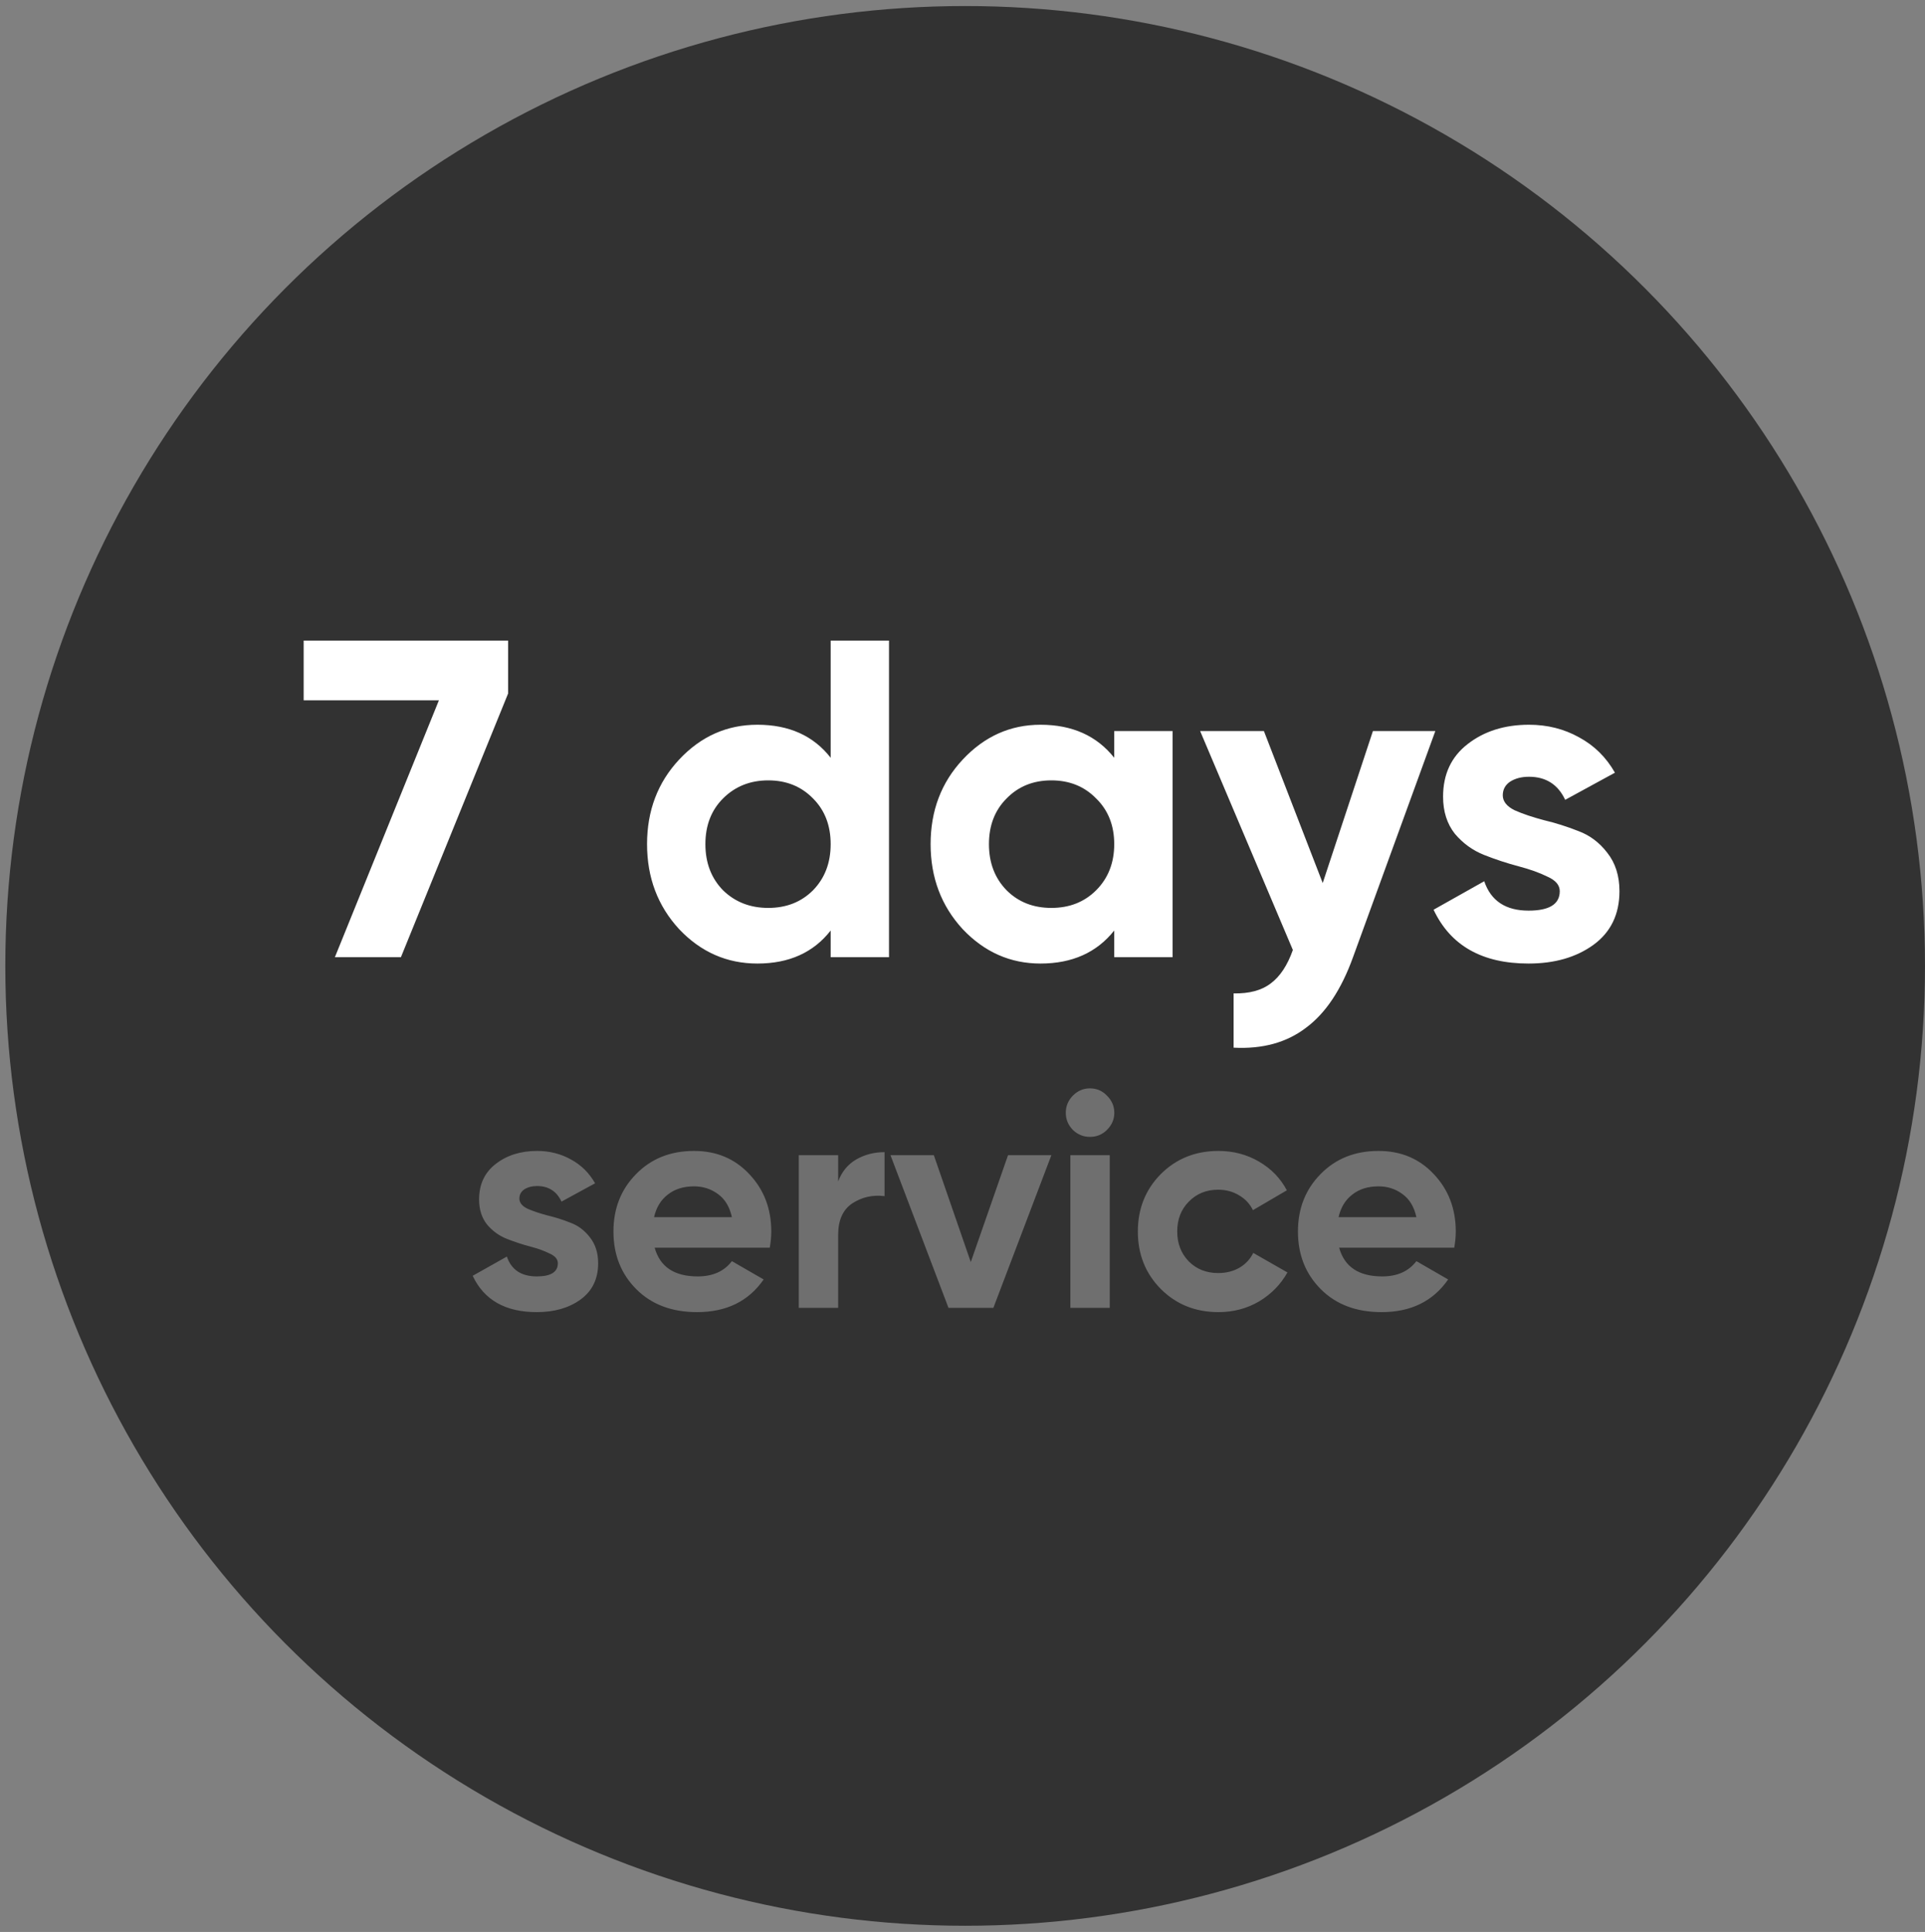
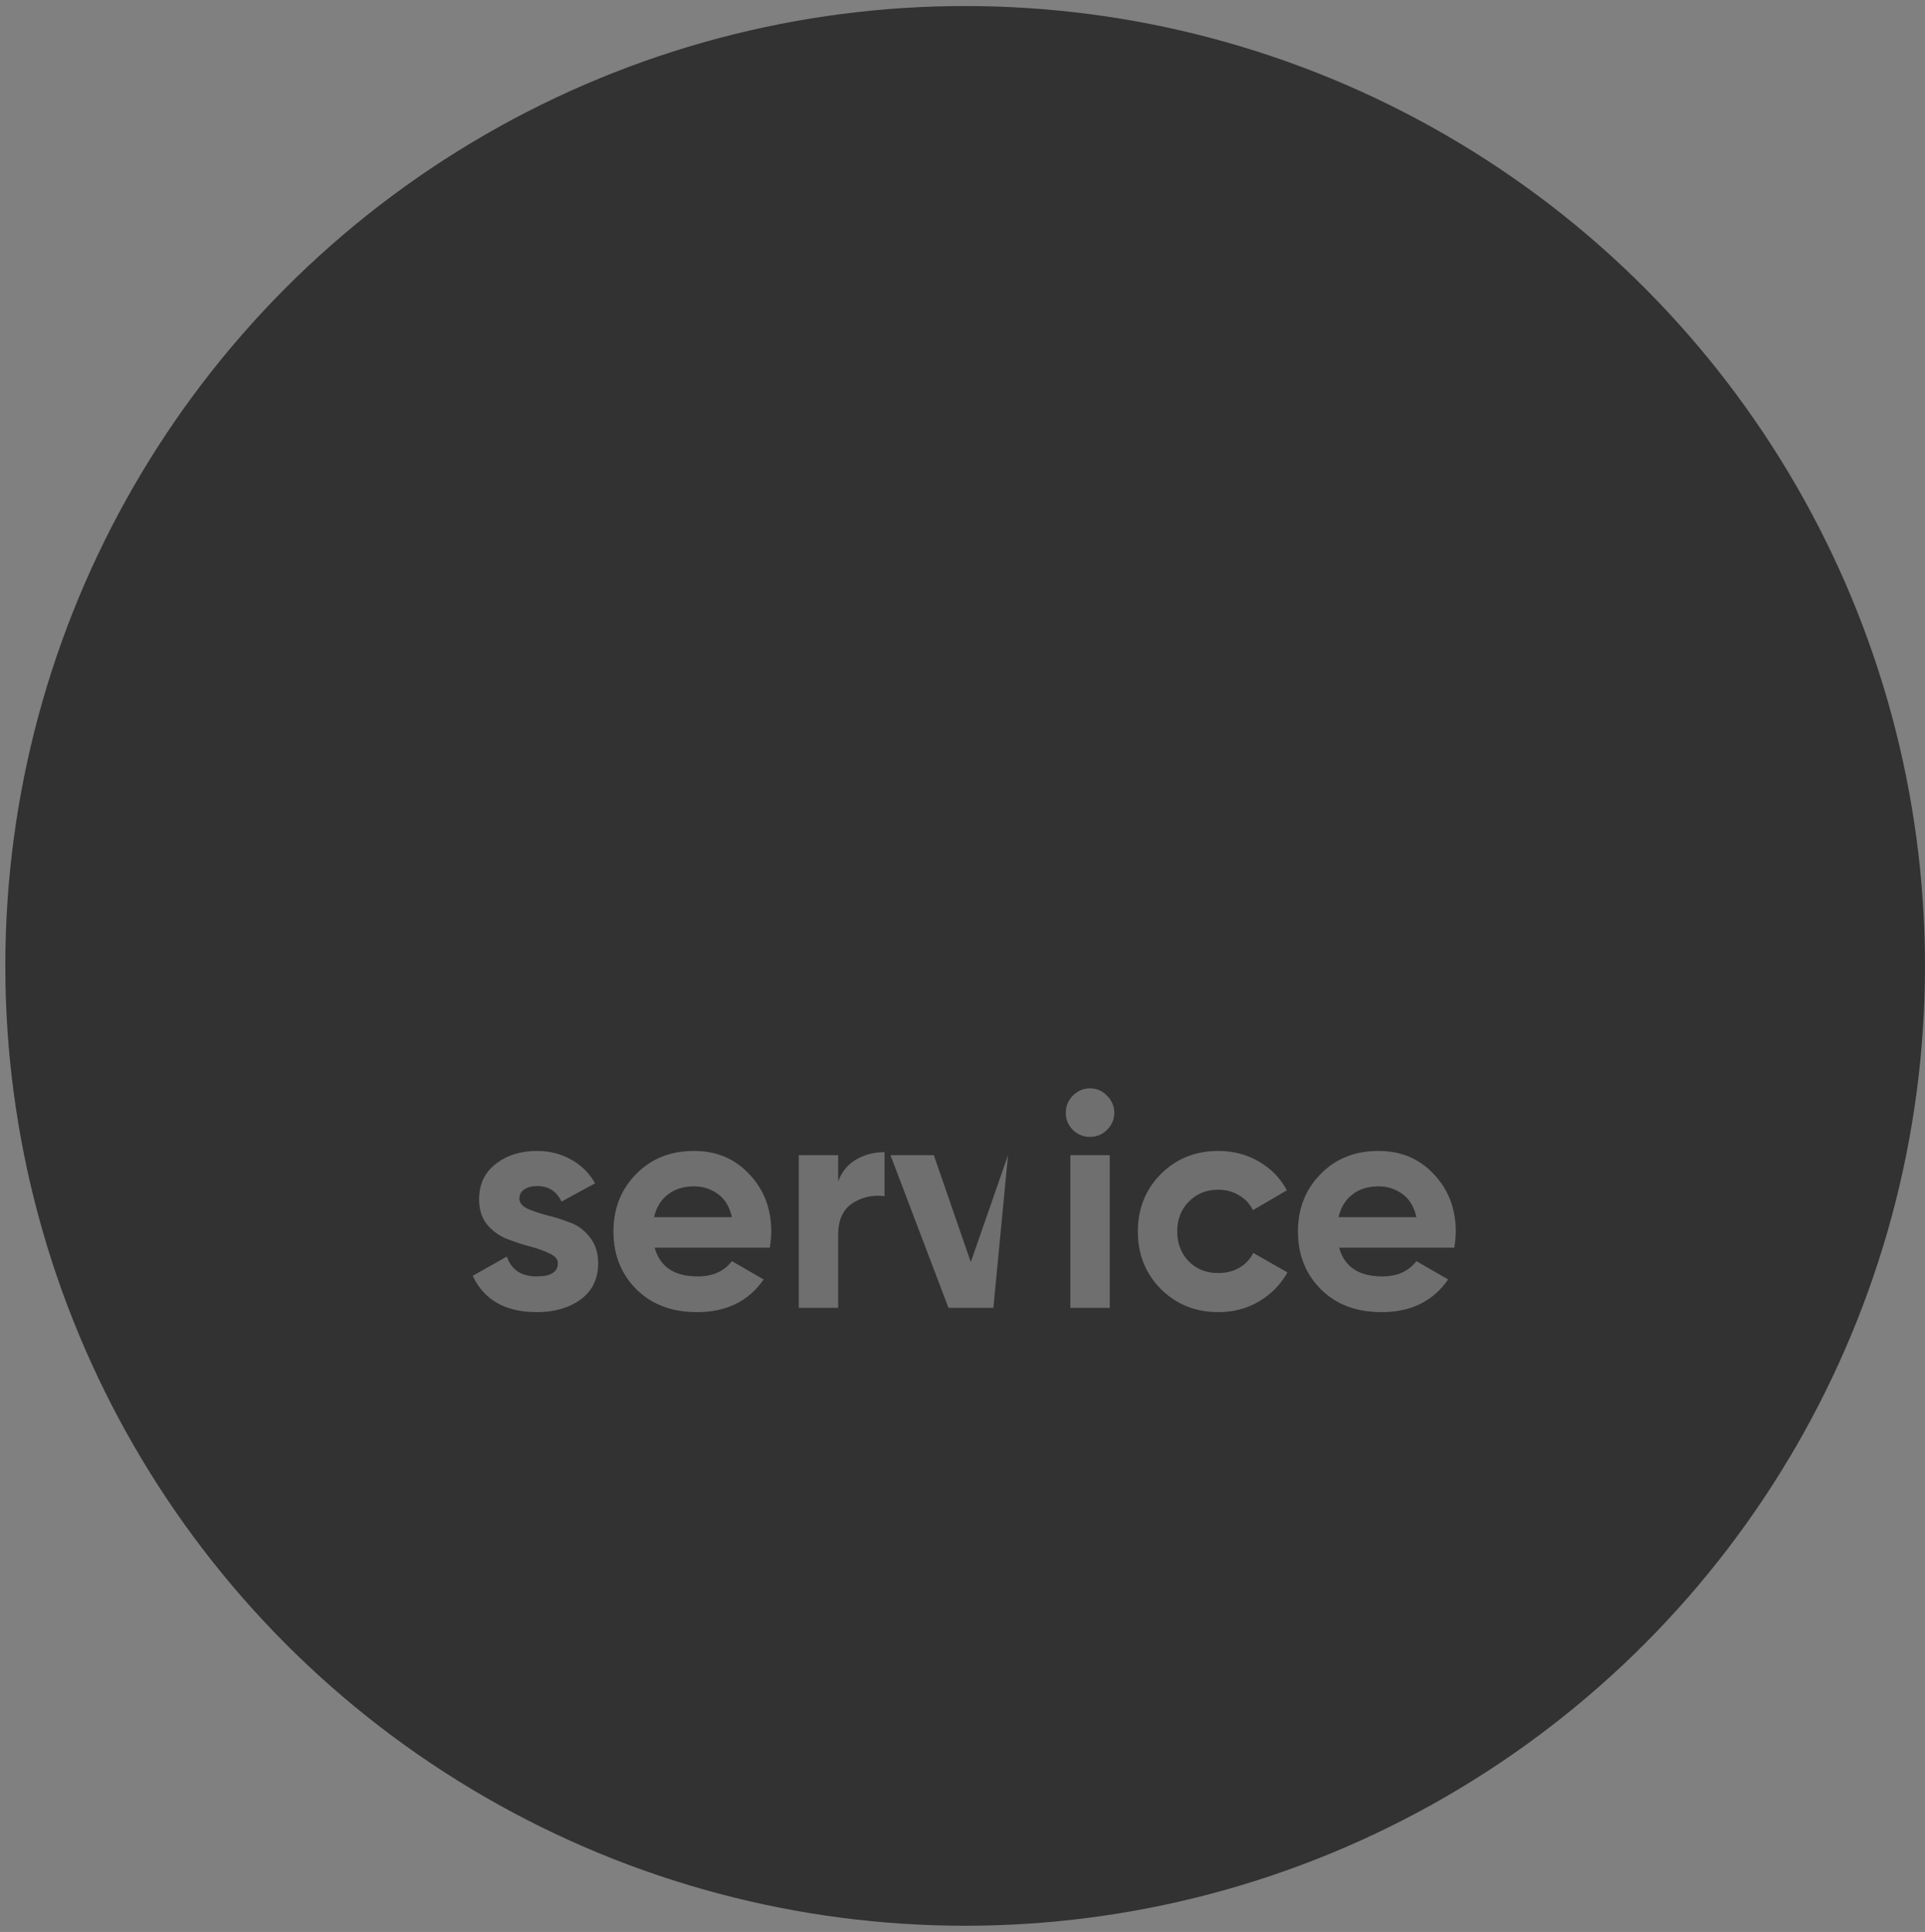
<svg xmlns="http://www.w3.org/2000/svg" width="280" height="281" viewBox="0 0 280 281" fill="none">
  <rect x="0" y="0" width="280" height="281" fill="#808080" stroke="none" />
  <circle cx="140.385" cy="140.489" r="139.612" fill="#323232" />
-   <path d="M44.17 93.178H73.905V100.874L58.314 139.227H48.709L63.84 101.861H44.17V93.178ZM120.824 93.178H129.31V139.227H120.824V135.345C118.324 138.547 114.772 140.148 110.167 140.148C105.738 140.148 101.944 138.481 98.786 135.148C95.673 131.771 94.116 127.649 94.116 122.781C94.116 117.912 95.673 113.812 98.786 110.479C101.944 107.102 105.738 105.413 110.167 105.413C114.772 105.413 118.324 107.014 120.824 110.216V93.178ZM105.167 129.491C106.922 131.201 109.115 132.056 111.746 132.056C114.377 132.056 116.548 131.201 118.259 129.491C119.969 127.736 120.824 125.5 120.824 122.781C120.824 120.061 119.969 117.847 118.259 116.136C116.548 114.382 114.377 113.505 111.746 113.505C109.115 113.505 106.922 114.382 105.167 116.136C103.457 117.847 102.602 120.061 102.602 122.781C102.602 125.5 103.457 127.736 105.167 129.491ZM162.069 106.334H170.555V139.227H162.069V135.345C159.526 138.547 155.951 140.148 151.346 140.148C146.961 140.148 143.189 138.481 140.032 135.148C136.918 131.771 135.361 127.649 135.361 122.781C135.361 117.912 136.918 113.812 140.032 110.479C143.189 107.102 146.961 105.413 151.346 105.413C155.951 105.413 159.526 107.014 162.069 110.216V106.334ZM146.413 129.491C148.123 131.201 150.294 132.056 152.925 132.056C155.557 132.056 157.727 131.201 159.438 129.491C161.192 127.736 162.069 125.5 162.069 122.781C162.069 120.061 161.192 117.847 159.438 116.136C157.727 114.382 155.557 113.505 152.925 113.505C150.294 113.505 148.123 114.382 146.413 116.136C144.702 117.847 143.847 120.061 143.847 122.781C143.847 125.5 144.702 127.736 146.413 129.491ZM199.696 106.334H208.774L196.802 139.227C195.091 143.963 192.811 147.384 189.96 149.489C187.153 151.638 183.645 152.603 179.435 152.383V144.489C181.715 144.533 183.513 144.051 184.829 143.042C186.189 142.033 187.263 140.411 188.052 138.174L174.567 106.334H183.842L192.394 128.438L199.696 106.334ZM218.586 115.676C218.586 116.553 219.156 117.277 220.296 117.847C221.48 118.373 222.905 118.855 224.572 119.294C226.238 119.689 227.905 120.215 229.571 120.873C231.238 121.487 232.641 122.539 233.782 124.03C234.966 125.522 235.558 127.385 235.558 129.622C235.558 132.999 234.286 135.608 231.742 137.45C229.243 139.248 226.107 140.148 222.335 140.148C215.581 140.148 210.977 137.538 208.521 132.319L215.888 128.175C216.853 131.025 219.002 132.451 222.335 132.451C225.361 132.451 226.874 131.508 226.874 129.622C226.874 128.745 226.282 128.043 225.098 127.517C223.958 126.947 222.555 126.443 220.888 126.004C219.221 125.565 217.555 125.017 215.888 124.359C214.222 123.701 212.797 122.671 211.612 121.267C210.472 119.82 209.902 118.022 209.902 115.873C209.902 112.628 211.086 110.084 213.454 108.242C215.866 106.356 218.849 105.413 222.401 105.413C225.076 105.413 227.51 106.027 229.703 107.255C231.896 108.44 233.628 110.15 234.9 112.387L227.664 116.334C226.611 114.097 224.857 112.979 222.401 112.979C221.305 112.979 220.384 113.22 219.638 113.702C218.936 114.185 218.586 114.843 218.586 115.676Z" fill="white" />
-   <path d="M75.547 174.33C75.547 174.922 75.931 175.41 76.701 175.795C77.501 176.15 78.463 176.476 79.588 176.772C80.712 177.038 81.837 177.394 82.962 177.838C84.087 178.252 85.034 178.963 85.804 179.969C86.603 180.976 87.003 182.234 87.003 183.744C87.003 186.023 86.144 187.784 84.427 189.028C82.74 190.241 80.624 190.848 78.078 190.848C73.519 190.848 70.411 189.087 68.753 185.564L73.726 182.767C74.377 184.691 75.828 185.653 78.078 185.653C80.12 185.653 81.142 185.016 81.142 183.744C81.142 183.151 80.742 182.678 79.943 182.323C79.173 181.938 78.226 181.597 77.101 181.301C75.976 181.005 74.851 180.635 73.726 180.191C72.601 179.747 71.639 179.051 70.84 178.104C70.07 177.127 69.685 175.914 69.685 174.463C69.685 172.272 70.485 170.555 72.083 169.312C73.711 168.039 75.724 167.403 78.122 167.403C79.928 167.403 81.571 167.817 83.051 168.646C84.531 169.445 85.7 170.6 86.559 172.11L81.674 174.774C80.964 173.264 79.78 172.509 78.122 172.509C77.382 172.509 76.76 172.672 76.257 172.998C75.784 173.323 75.547 173.767 75.547 174.33ZM95.223 181.479C95.993 184.262 98.08 185.653 101.484 185.653C103.675 185.653 105.333 184.913 106.458 183.433L111.076 186.097C108.885 189.264 105.658 190.848 101.396 190.848C97.725 190.848 94.779 189.738 92.559 187.518C90.339 185.298 89.229 182.5 89.229 179.125C89.229 175.78 90.324 172.998 92.515 170.777C94.705 168.528 97.517 167.403 100.951 167.403C104.208 167.403 106.887 168.528 108.989 170.777C111.12 173.027 112.186 175.81 112.186 179.125C112.186 179.866 112.112 180.65 111.964 181.479H95.223ZM95.135 177.038H106.458C106.132 175.529 105.451 174.404 104.415 173.664C103.409 172.924 102.254 172.554 100.951 172.554C99.412 172.554 98.139 172.953 97.133 173.753C96.126 174.522 95.46 175.618 95.135 177.038ZM121.913 171.843C122.446 170.422 123.319 169.357 124.533 168.646C125.776 167.936 127.152 167.58 128.662 167.58V173.975C126.916 173.767 125.347 174.123 123.955 175.04C122.594 175.958 121.913 177.483 121.913 179.614V190.227H116.185V168.024H121.913V171.843ZM146.621 168.024H152.927L144.49 190.227H137.962L129.526 168.024H135.831L141.204 183.566L146.621 168.024ZM158.531 165.36C157.583 165.36 156.755 165.02 156.044 164.339C155.363 163.628 155.023 162.799 155.023 161.852C155.023 160.905 155.363 160.076 156.044 159.366C156.755 158.655 157.583 158.3 158.531 158.3C159.508 158.3 160.336 158.655 161.017 159.366C161.728 160.076 162.083 160.905 162.083 161.852C162.083 162.799 161.728 163.628 161.017 164.339C160.336 165.02 159.508 165.36 158.531 165.36ZM155.689 190.227V168.024H161.417V190.227H155.689ZM177.228 190.848C173.883 190.848 171.085 189.723 168.836 187.473C166.615 185.224 165.505 182.441 165.505 179.125C165.505 175.81 166.615 173.027 168.836 170.777C171.085 168.528 173.883 167.403 177.228 167.403C179.389 167.403 181.358 167.921 183.134 168.957C184.91 169.993 186.257 171.384 187.175 173.131L182.246 176.017C181.802 175.099 181.121 174.374 180.203 173.841C179.315 173.309 178.309 173.042 177.184 173.042C175.467 173.042 174.046 173.619 172.921 174.774C171.796 175.899 171.233 177.349 171.233 179.125C171.233 180.872 171.796 182.323 172.921 183.477C174.046 184.602 175.467 185.164 177.184 185.164C178.338 185.164 179.359 184.913 180.248 184.41C181.165 183.877 181.846 183.151 182.29 182.234L187.263 185.076C186.287 186.822 184.91 188.228 183.134 189.294C181.358 190.33 179.389 190.848 177.228 190.848ZM194.786 181.479C195.556 184.262 197.643 185.653 201.047 185.653C203.238 185.653 204.896 184.913 206.02 183.433L210.638 186.097C208.448 189.264 205.221 190.848 200.958 190.848C197.288 190.848 194.342 189.738 192.122 187.518C189.902 185.298 188.792 182.5 188.792 179.125C188.792 175.78 189.887 172.998 192.077 170.777C194.268 168.528 197.08 167.403 200.514 167.403C203.771 167.403 206.45 168.528 208.551 170.777C210.683 173.027 211.749 175.81 211.749 179.125C211.749 179.866 211.675 180.65 211.527 181.479H194.786ZM194.697 177.038H206.02C205.695 175.529 205.014 174.404 203.978 173.664C202.971 172.924 201.817 172.554 200.514 172.554C198.975 172.554 197.702 172.953 196.696 173.753C195.689 174.522 195.023 175.618 194.697 177.038Z" fill="white" fill-opacity="0.3" />
+   <path d="M75.547 174.33C75.547 174.922 75.931 175.41 76.701 175.795C77.501 176.15 78.463 176.476 79.588 176.772C80.712 177.038 81.837 177.394 82.962 177.838C84.087 178.252 85.034 178.963 85.804 179.969C86.603 180.976 87.003 182.234 87.003 183.744C87.003 186.023 86.144 187.784 84.427 189.028C82.74 190.241 80.624 190.848 78.078 190.848C73.519 190.848 70.411 189.087 68.753 185.564L73.726 182.767C74.377 184.691 75.828 185.653 78.078 185.653C80.12 185.653 81.142 185.016 81.142 183.744C81.142 183.151 80.742 182.678 79.943 182.323C79.173 181.938 78.226 181.597 77.101 181.301C75.976 181.005 74.851 180.635 73.726 180.191C72.601 179.747 71.639 179.051 70.84 178.104C70.07 177.127 69.685 175.914 69.685 174.463C69.685 172.272 70.485 170.555 72.083 169.312C73.711 168.039 75.724 167.403 78.122 167.403C79.928 167.403 81.571 167.817 83.051 168.646C84.531 169.445 85.7 170.6 86.559 172.11L81.674 174.774C80.964 173.264 79.78 172.509 78.122 172.509C77.382 172.509 76.76 172.672 76.257 172.998C75.784 173.323 75.547 173.767 75.547 174.33ZM95.223 181.479C95.993 184.262 98.08 185.653 101.484 185.653C103.675 185.653 105.333 184.913 106.458 183.433L111.076 186.097C108.885 189.264 105.658 190.848 101.396 190.848C97.725 190.848 94.779 189.738 92.559 187.518C90.339 185.298 89.229 182.5 89.229 179.125C89.229 175.78 90.324 172.998 92.515 170.777C94.705 168.528 97.517 167.403 100.951 167.403C104.208 167.403 106.887 168.528 108.989 170.777C111.12 173.027 112.186 175.81 112.186 179.125C112.186 179.866 112.112 180.65 111.964 181.479H95.223ZM95.135 177.038H106.458C106.132 175.529 105.451 174.404 104.415 173.664C103.409 172.924 102.254 172.554 100.951 172.554C99.412 172.554 98.139 172.953 97.133 173.753C96.126 174.522 95.46 175.618 95.135 177.038ZM121.913 171.843C122.446 170.422 123.319 169.357 124.533 168.646C125.776 167.936 127.152 167.58 128.662 167.58V173.975C126.916 173.767 125.347 174.123 123.955 175.04C122.594 175.958 121.913 177.483 121.913 179.614V190.227H116.185V168.024H121.913V171.843ZM146.621 168.024L144.49 190.227H137.962L129.526 168.024H135.831L141.204 183.566L146.621 168.024ZM158.531 165.36C157.583 165.36 156.755 165.02 156.044 164.339C155.363 163.628 155.023 162.799 155.023 161.852C155.023 160.905 155.363 160.076 156.044 159.366C156.755 158.655 157.583 158.3 158.531 158.3C159.508 158.3 160.336 158.655 161.017 159.366C161.728 160.076 162.083 160.905 162.083 161.852C162.083 162.799 161.728 163.628 161.017 164.339C160.336 165.02 159.508 165.36 158.531 165.36ZM155.689 190.227V168.024H161.417V190.227H155.689ZM177.228 190.848C173.883 190.848 171.085 189.723 168.836 187.473C166.615 185.224 165.505 182.441 165.505 179.125C165.505 175.81 166.615 173.027 168.836 170.777C171.085 168.528 173.883 167.403 177.228 167.403C179.389 167.403 181.358 167.921 183.134 168.957C184.91 169.993 186.257 171.384 187.175 173.131L182.246 176.017C181.802 175.099 181.121 174.374 180.203 173.841C179.315 173.309 178.309 173.042 177.184 173.042C175.467 173.042 174.046 173.619 172.921 174.774C171.796 175.899 171.233 177.349 171.233 179.125C171.233 180.872 171.796 182.323 172.921 183.477C174.046 184.602 175.467 185.164 177.184 185.164C178.338 185.164 179.359 184.913 180.248 184.41C181.165 183.877 181.846 183.151 182.29 182.234L187.263 185.076C186.287 186.822 184.91 188.228 183.134 189.294C181.358 190.33 179.389 190.848 177.228 190.848ZM194.786 181.479C195.556 184.262 197.643 185.653 201.047 185.653C203.238 185.653 204.896 184.913 206.02 183.433L210.638 186.097C208.448 189.264 205.221 190.848 200.958 190.848C197.288 190.848 194.342 189.738 192.122 187.518C189.902 185.298 188.792 182.5 188.792 179.125C188.792 175.78 189.887 172.998 192.077 170.777C194.268 168.528 197.08 167.403 200.514 167.403C203.771 167.403 206.45 168.528 208.551 170.777C210.683 173.027 211.749 175.81 211.749 179.125C211.749 179.866 211.675 180.65 211.527 181.479H194.786ZM194.697 177.038H206.02C205.695 175.529 205.014 174.404 203.978 173.664C202.971 172.924 201.817 172.554 200.514 172.554C198.975 172.554 197.702 172.953 196.696 173.753C195.689 174.522 195.023 175.618 194.697 177.038Z" fill="white" fill-opacity="0.3" />
</svg>